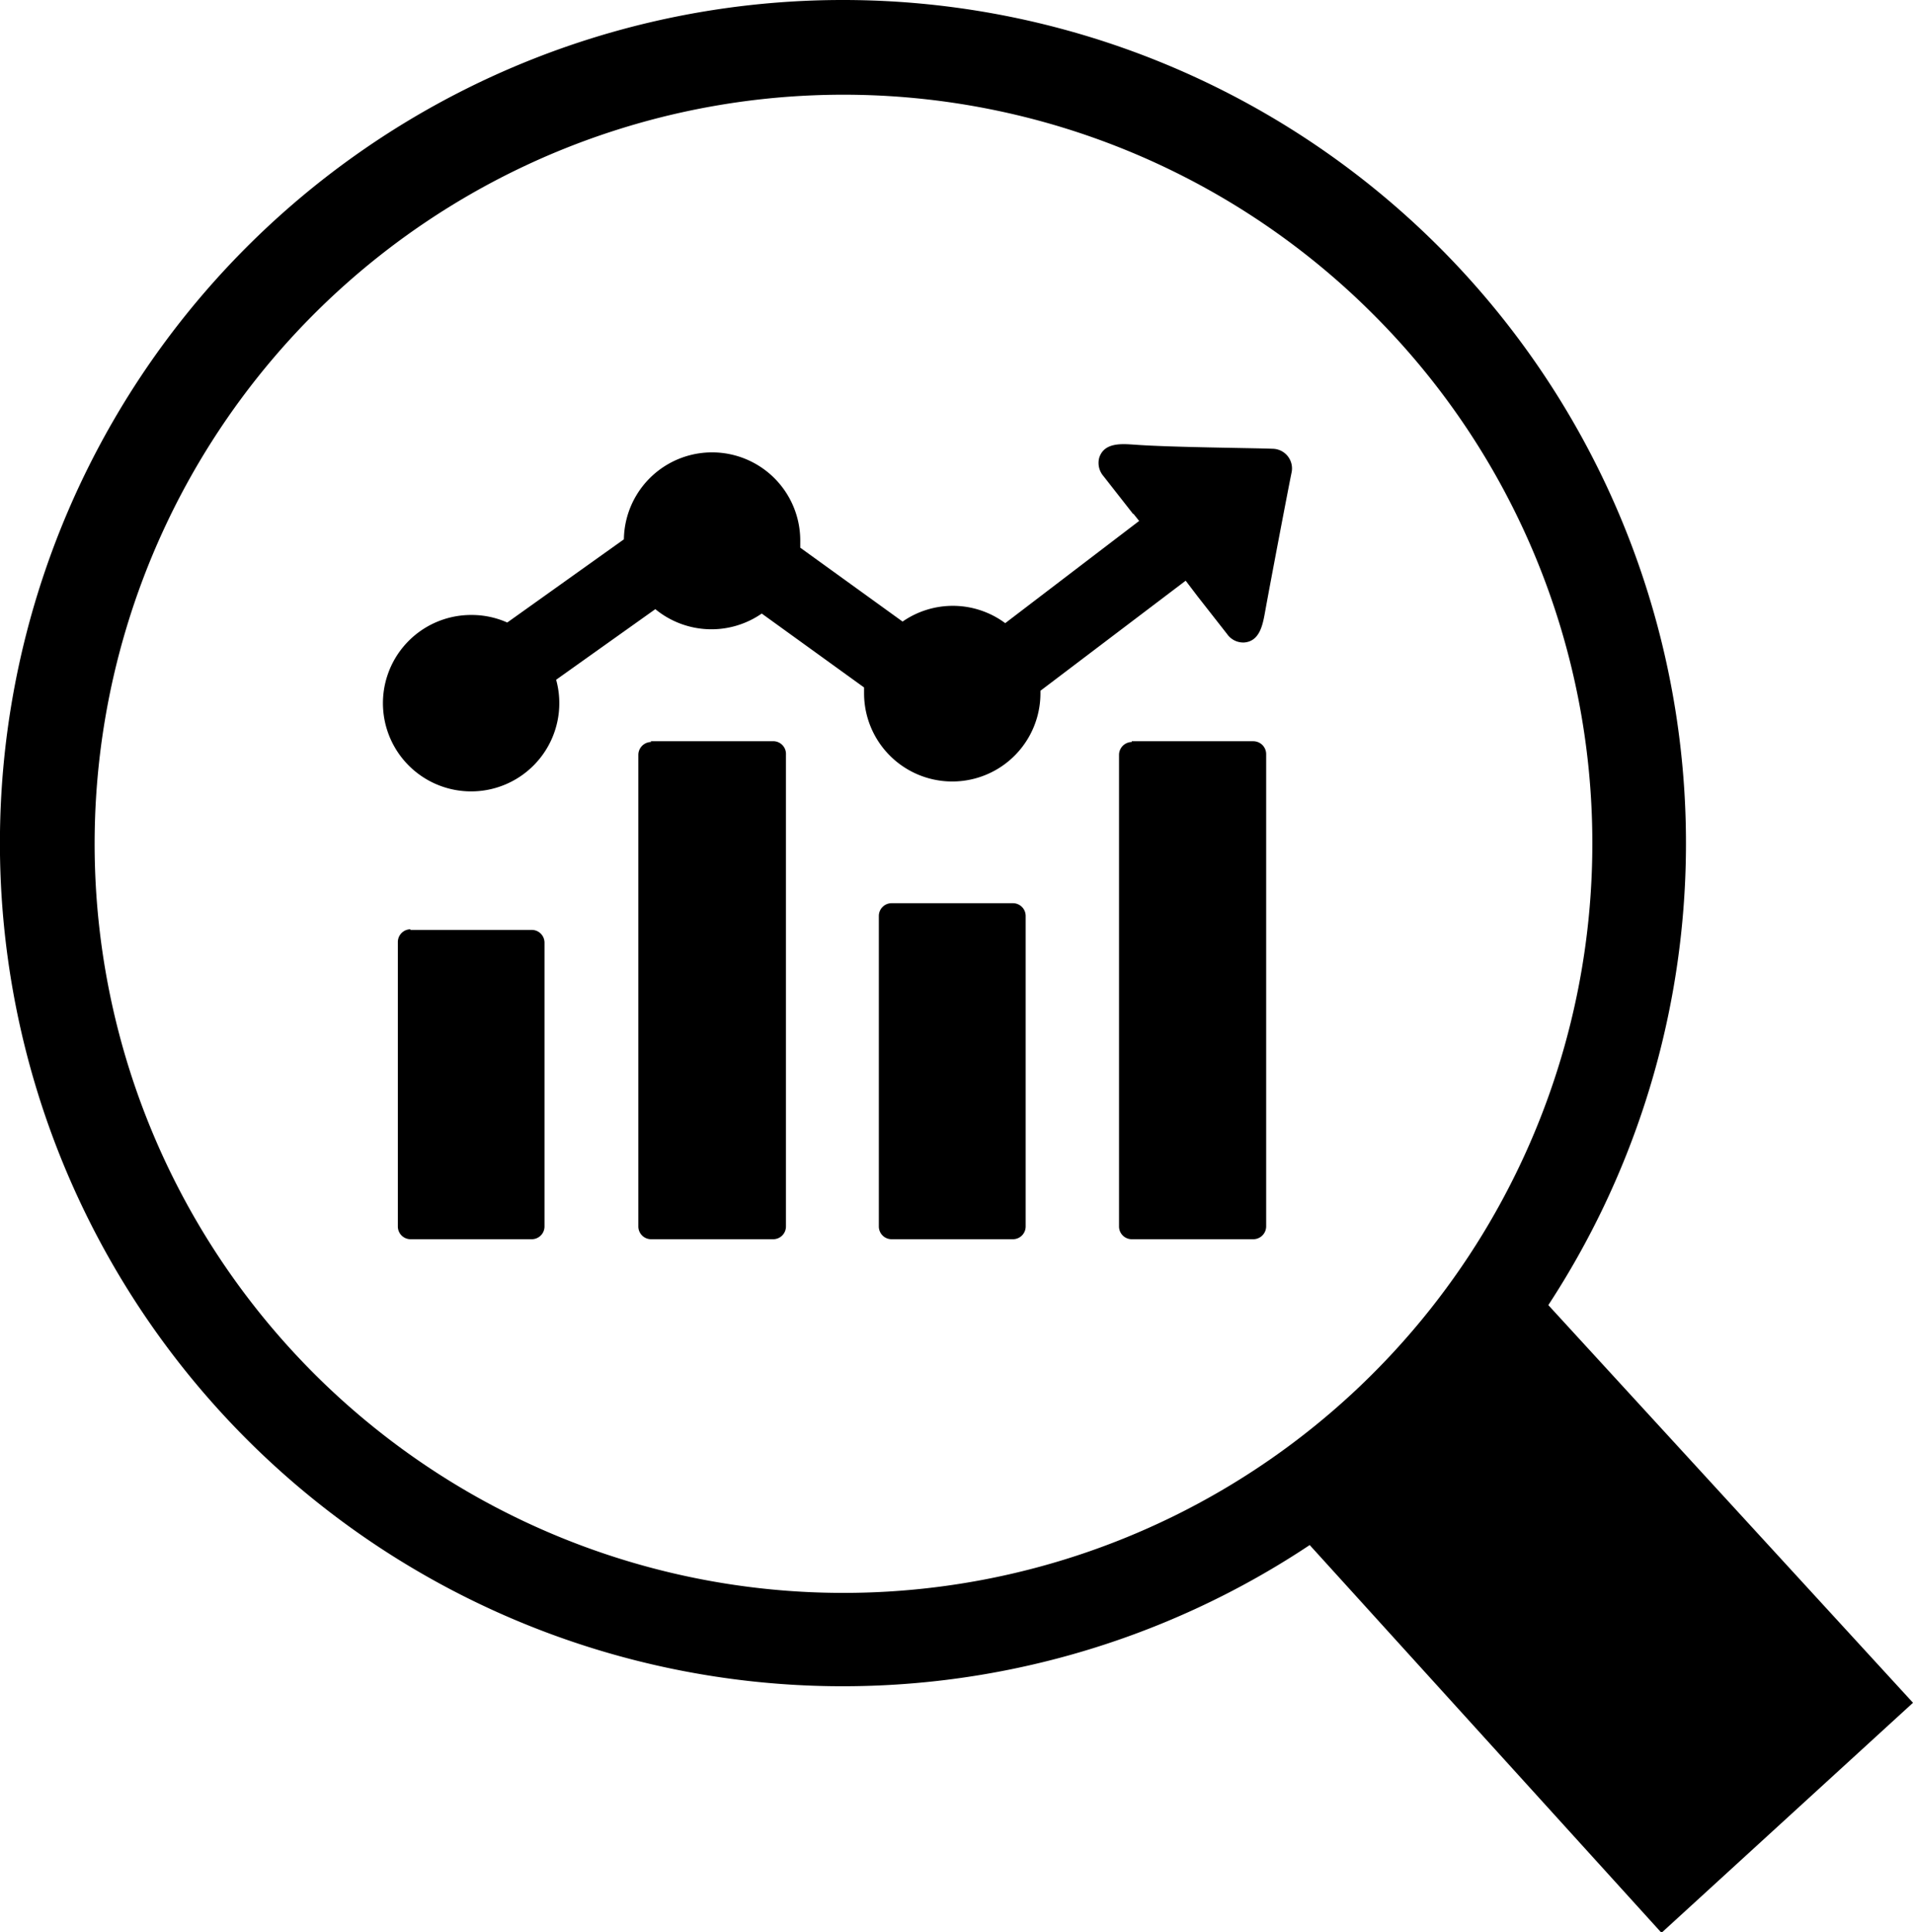
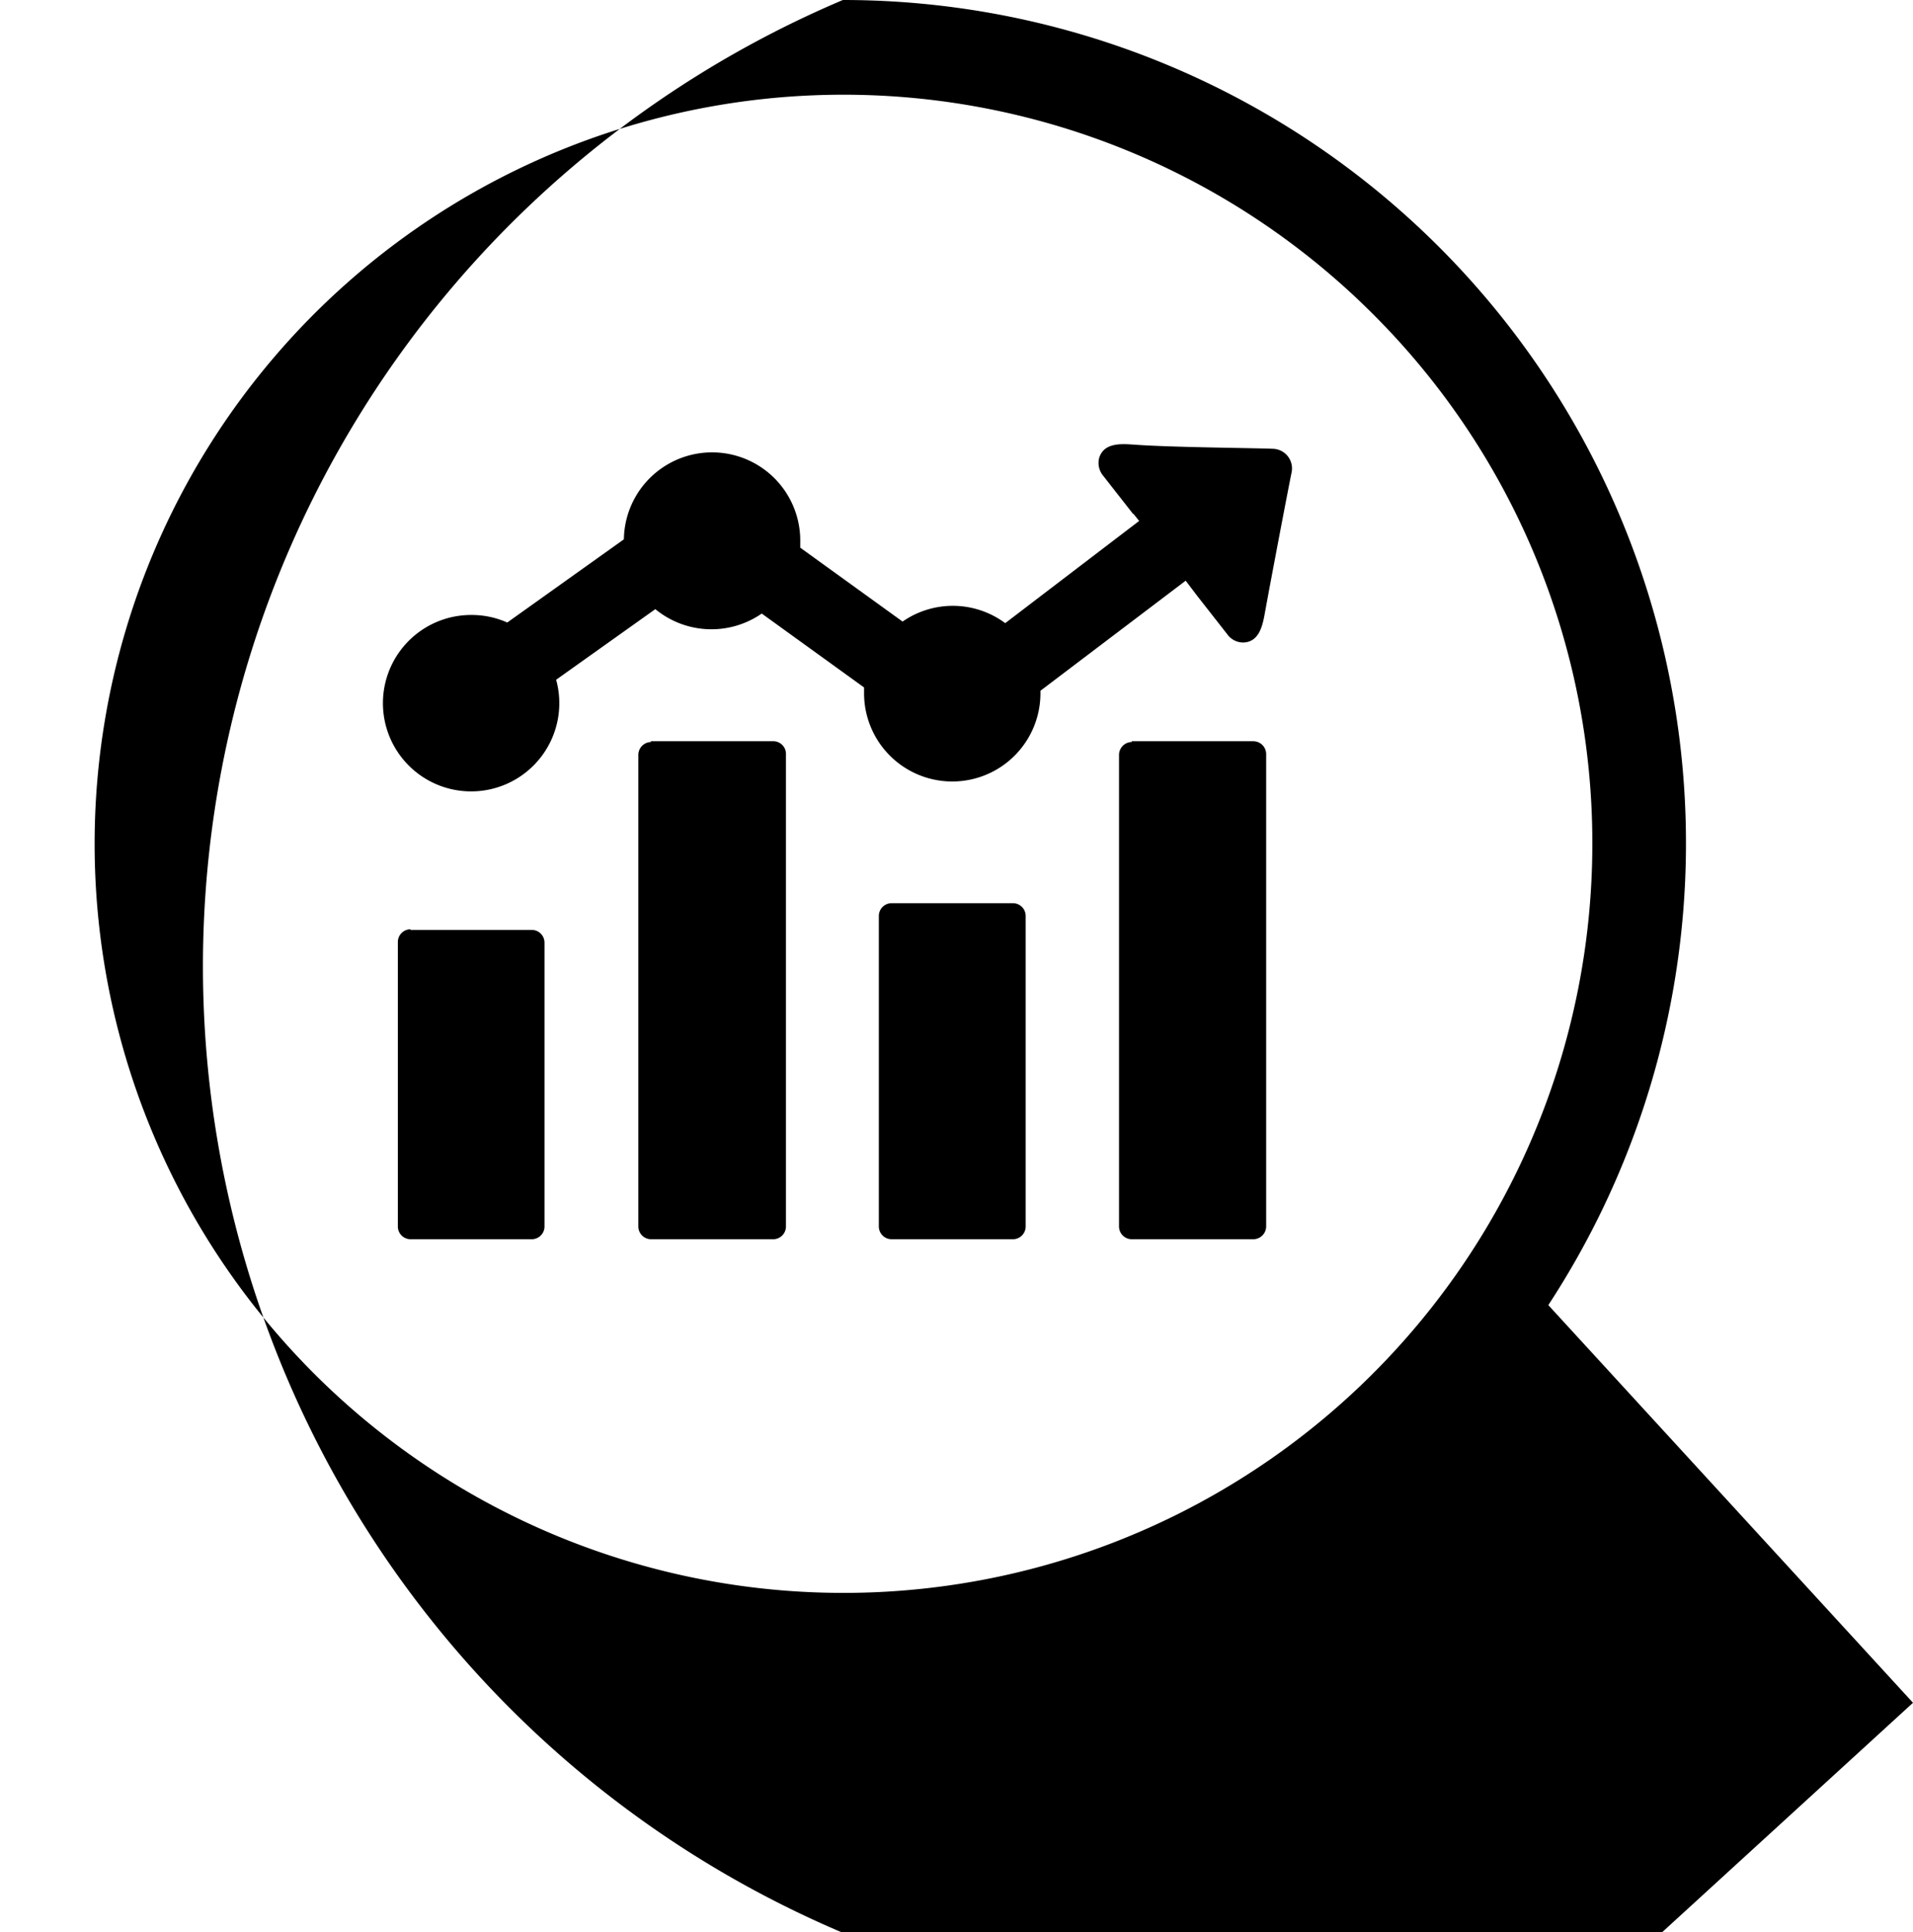
<svg xmlns="http://www.w3.org/2000/svg" id="Layer_1" data-name="Layer 1" viewBox="0 0 121.7 122.88">
  <title>market-research</title>
-   <path d="M53.62,0A53.63,53.63,0,0,1,98.5,83l23.2,25.29-16,14.63L83.32,98.26A53.62,53.62,0,1,1,53.62,0ZM72.08,32.68l-1.88-2.4a1.28,1.28,0,0,1-.27-1.17c.32-1,1.47-.88,2.26-.83,2.26.17,7.6.21,8.76.26a1.25,1.25,0,0,1,1.21,1.54c-.24,1.18-1.32,6.84-1.71,9-.14.75-.36,1.71-1.3,1.78a1.25,1.25,0,0,1-1.08-.53l-1.88-2.4-.76-1-9.24,7v.16a5.61,5.61,0,1,1-11.22,0c0-.12,0-.25,0-.37l-6.51-4.7a5.62,5.62,0,0,1-6.77-.28l-6.31,4.49A5.61,5.61,0,1,1,30,39.11a5.56,5.56,0,0,1,2.27.48l7.42-5.29a5.61,5.61,0,0,1,11.22.16l0,.37,6.51,4.7a5.6,5.6,0,0,1,6.53.1l8.52-6.5-.36-.45ZM72,47.14h7.74a.82.82,0,0,1,.81.81V78a.82.82,0,0,1-.81.81H72a.81.81,0,0,1-.81-.81V48a.82.82,0,0,1,.81-.81Zm-15.3,10.3h7.74a.81.81,0,0,1,.81.81V78a.81.81,0,0,1-.81.81H56.72a.81.81,0,0,1-.81-.81V58.25a.81.81,0,0,1,.81-.81Zm-15.3-10.3h7.73A.81.81,0,0,1,50,48V78a.81.81,0,0,1-.81.81H41.42a.81.81,0,0,1-.81-.81V48a.82.82,0,0,1,.81-.81Zm-15.3,12h7.73a.81.81,0,0,1,.81.81V78a.81.81,0,0,1-.81.81H26.12a.81.81,0,0,1-.81-.81V59.91a.81.81,0,0,1,.81-.81ZM87.3,19.93a47.64,47.64,0,1,0,14,33.69,47.48,47.48,0,0,0-14-33.69Z" />
+   <path d="M53.62,0A53.63,53.63,0,0,1,98.5,83l23.2,25.29-16,14.63A53.62,53.62,0,1,1,53.62,0ZM72.08,32.68l-1.88-2.4a1.28,1.28,0,0,1-.27-1.17c.32-1,1.47-.88,2.26-.83,2.26.17,7.6.21,8.76.26a1.25,1.25,0,0,1,1.21,1.54c-.24,1.18-1.32,6.84-1.71,9-.14.75-.36,1.71-1.3,1.78a1.25,1.25,0,0,1-1.08-.53l-1.88-2.4-.76-1-9.24,7v.16a5.61,5.61,0,1,1-11.22,0c0-.12,0-.25,0-.37l-6.51-4.7a5.62,5.62,0,0,1-6.77-.28l-6.31,4.49A5.61,5.61,0,1,1,30,39.11a5.56,5.56,0,0,1,2.27.48l7.42-5.29a5.61,5.61,0,0,1,11.22.16l0,.37,6.51,4.7a5.6,5.6,0,0,1,6.53.1l8.52-6.5-.36-.45ZM72,47.14h7.74a.82.82,0,0,1,.81.81V78a.82.82,0,0,1-.81.81H72a.81.81,0,0,1-.81-.81V48a.82.82,0,0,1,.81-.81Zm-15.3,10.3h7.74a.81.81,0,0,1,.81.81V78a.81.81,0,0,1-.81.81H56.72a.81.81,0,0,1-.81-.81V58.25a.81.81,0,0,1,.81-.81Zm-15.3-10.3h7.73A.81.81,0,0,1,50,48V78a.81.81,0,0,1-.81.81H41.42a.81.81,0,0,1-.81-.81V48a.82.82,0,0,1,.81-.81Zm-15.3,12h7.73a.81.81,0,0,1,.81.81V78a.81.81,0,0,1-.81.81H26.12a.81.81,0,0,1-.81-.81V59.91a.81.81,0,0,1,.81-.81ZM87.3,19.93a47.64,47.64,0,1,0,14,33.69,47.48,47.48,0,0,0-14-33.69Z" />
</svg>